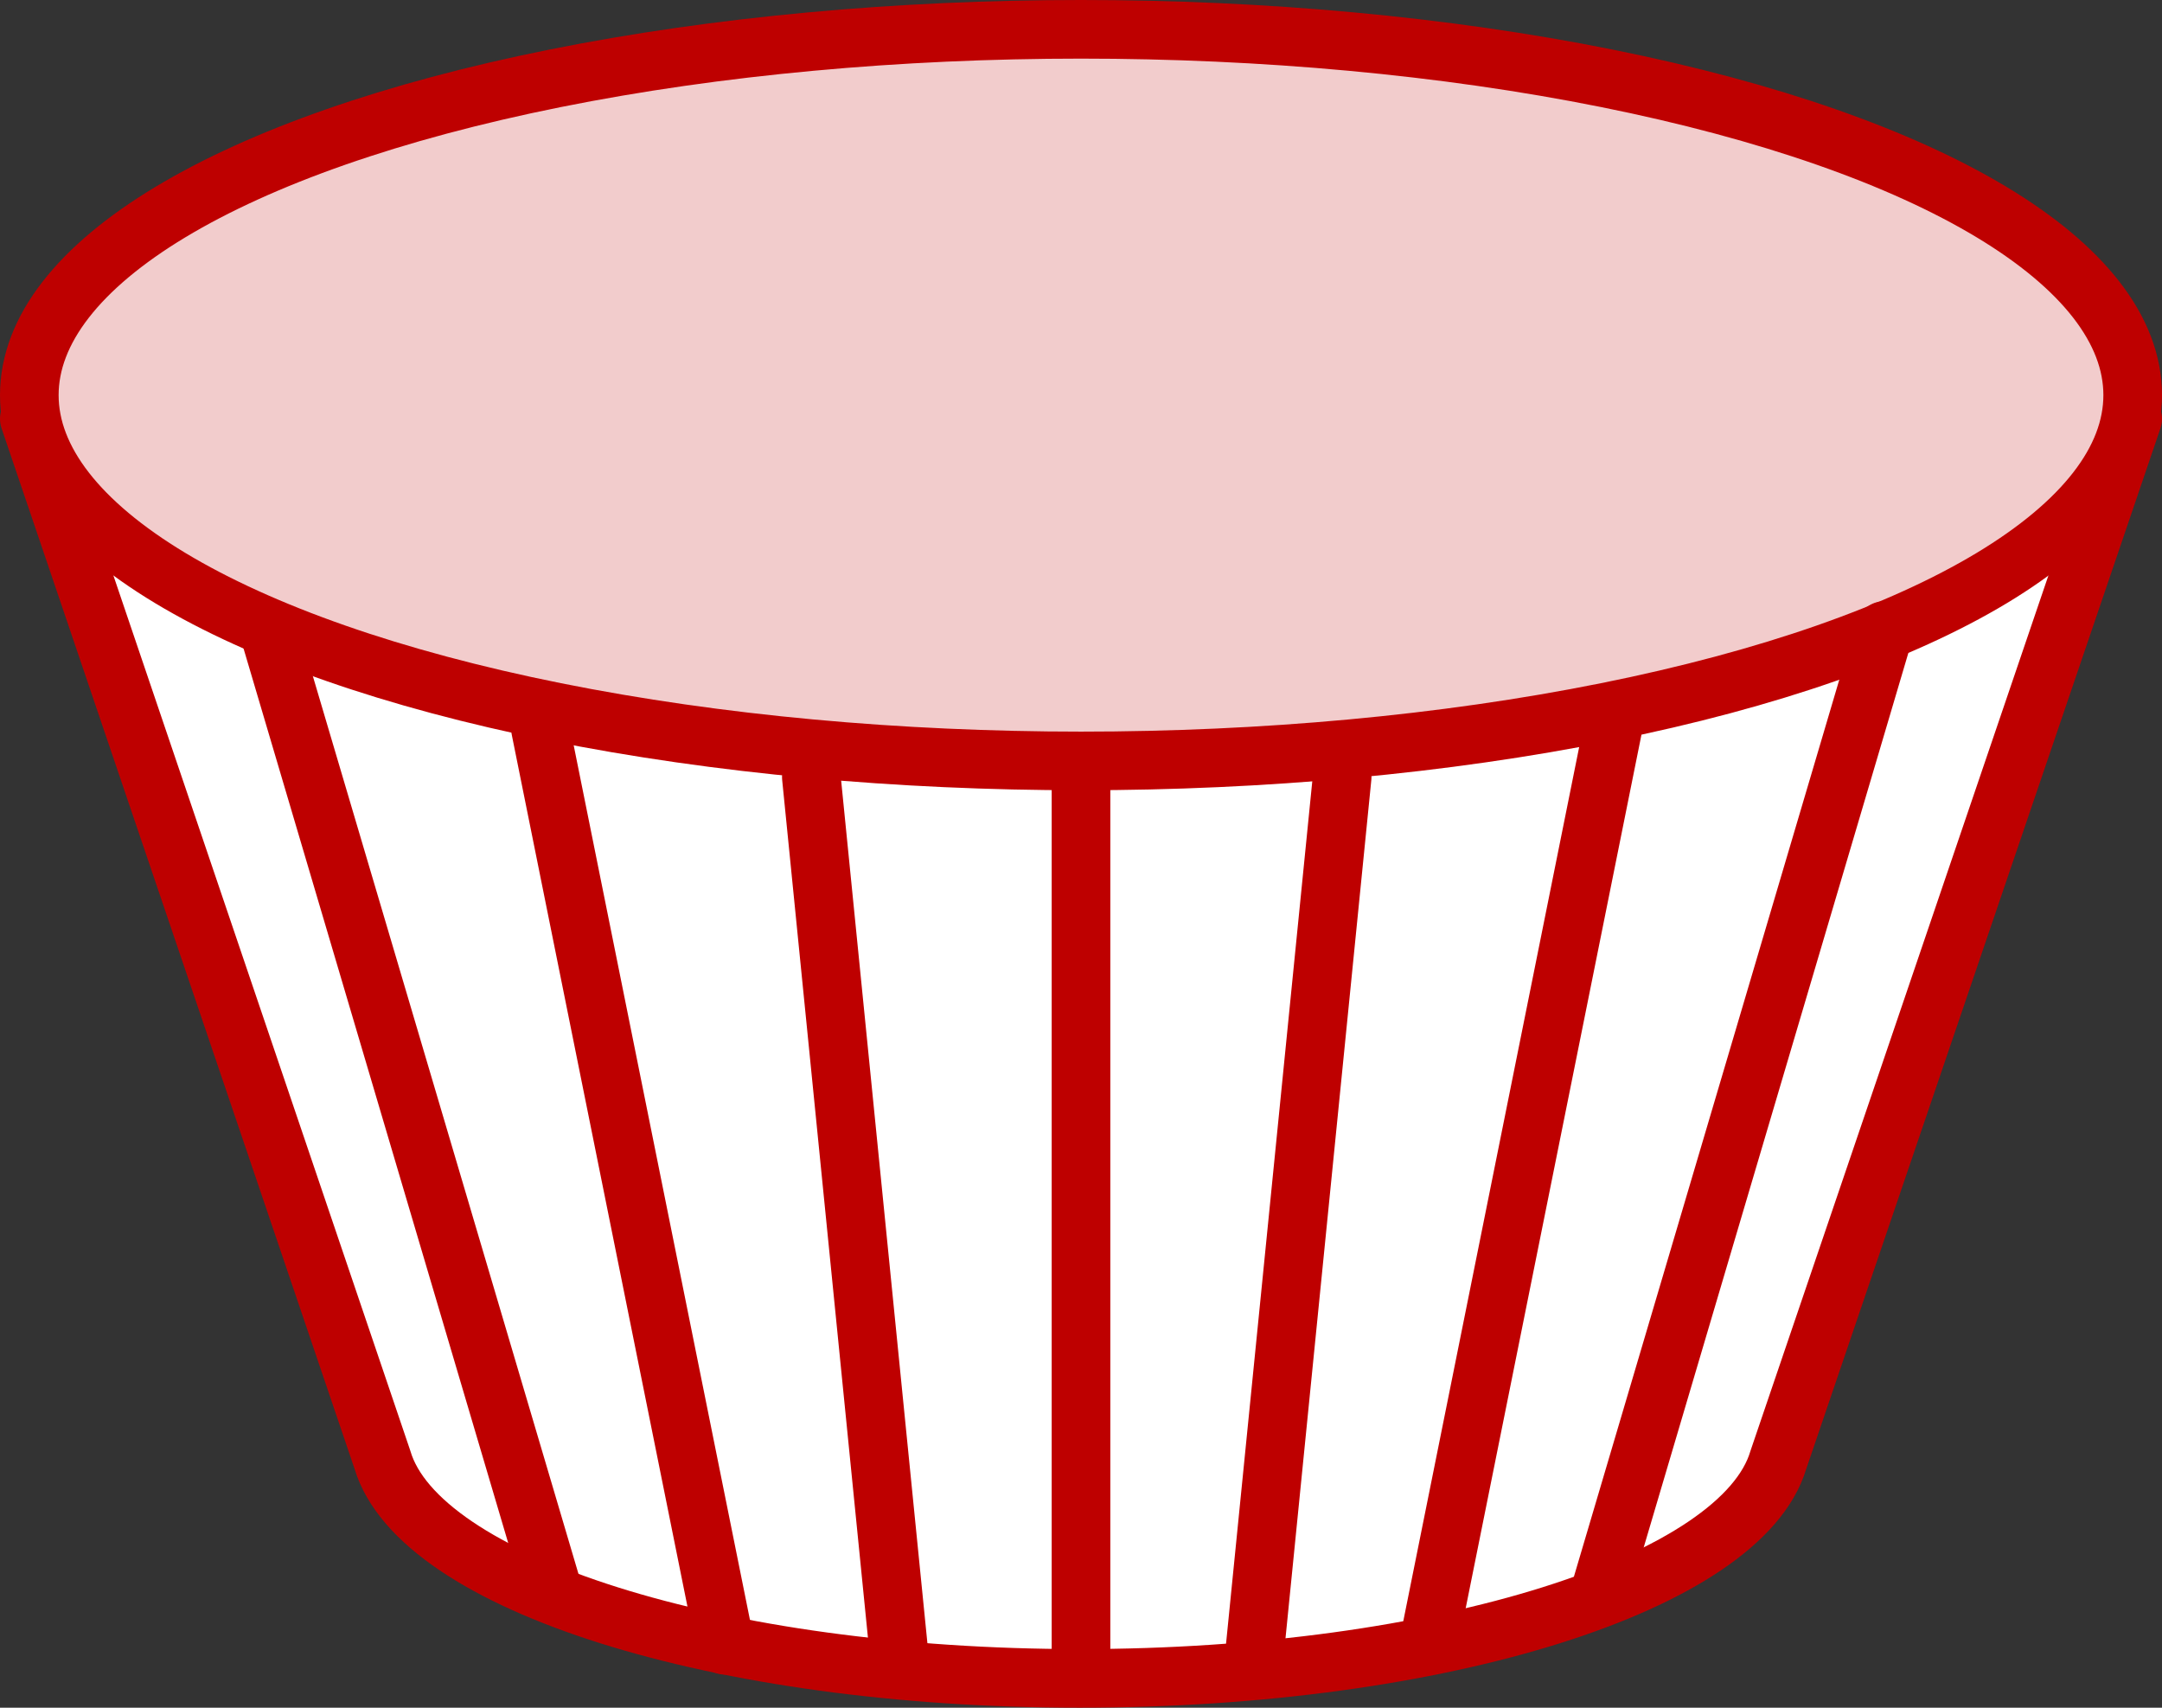
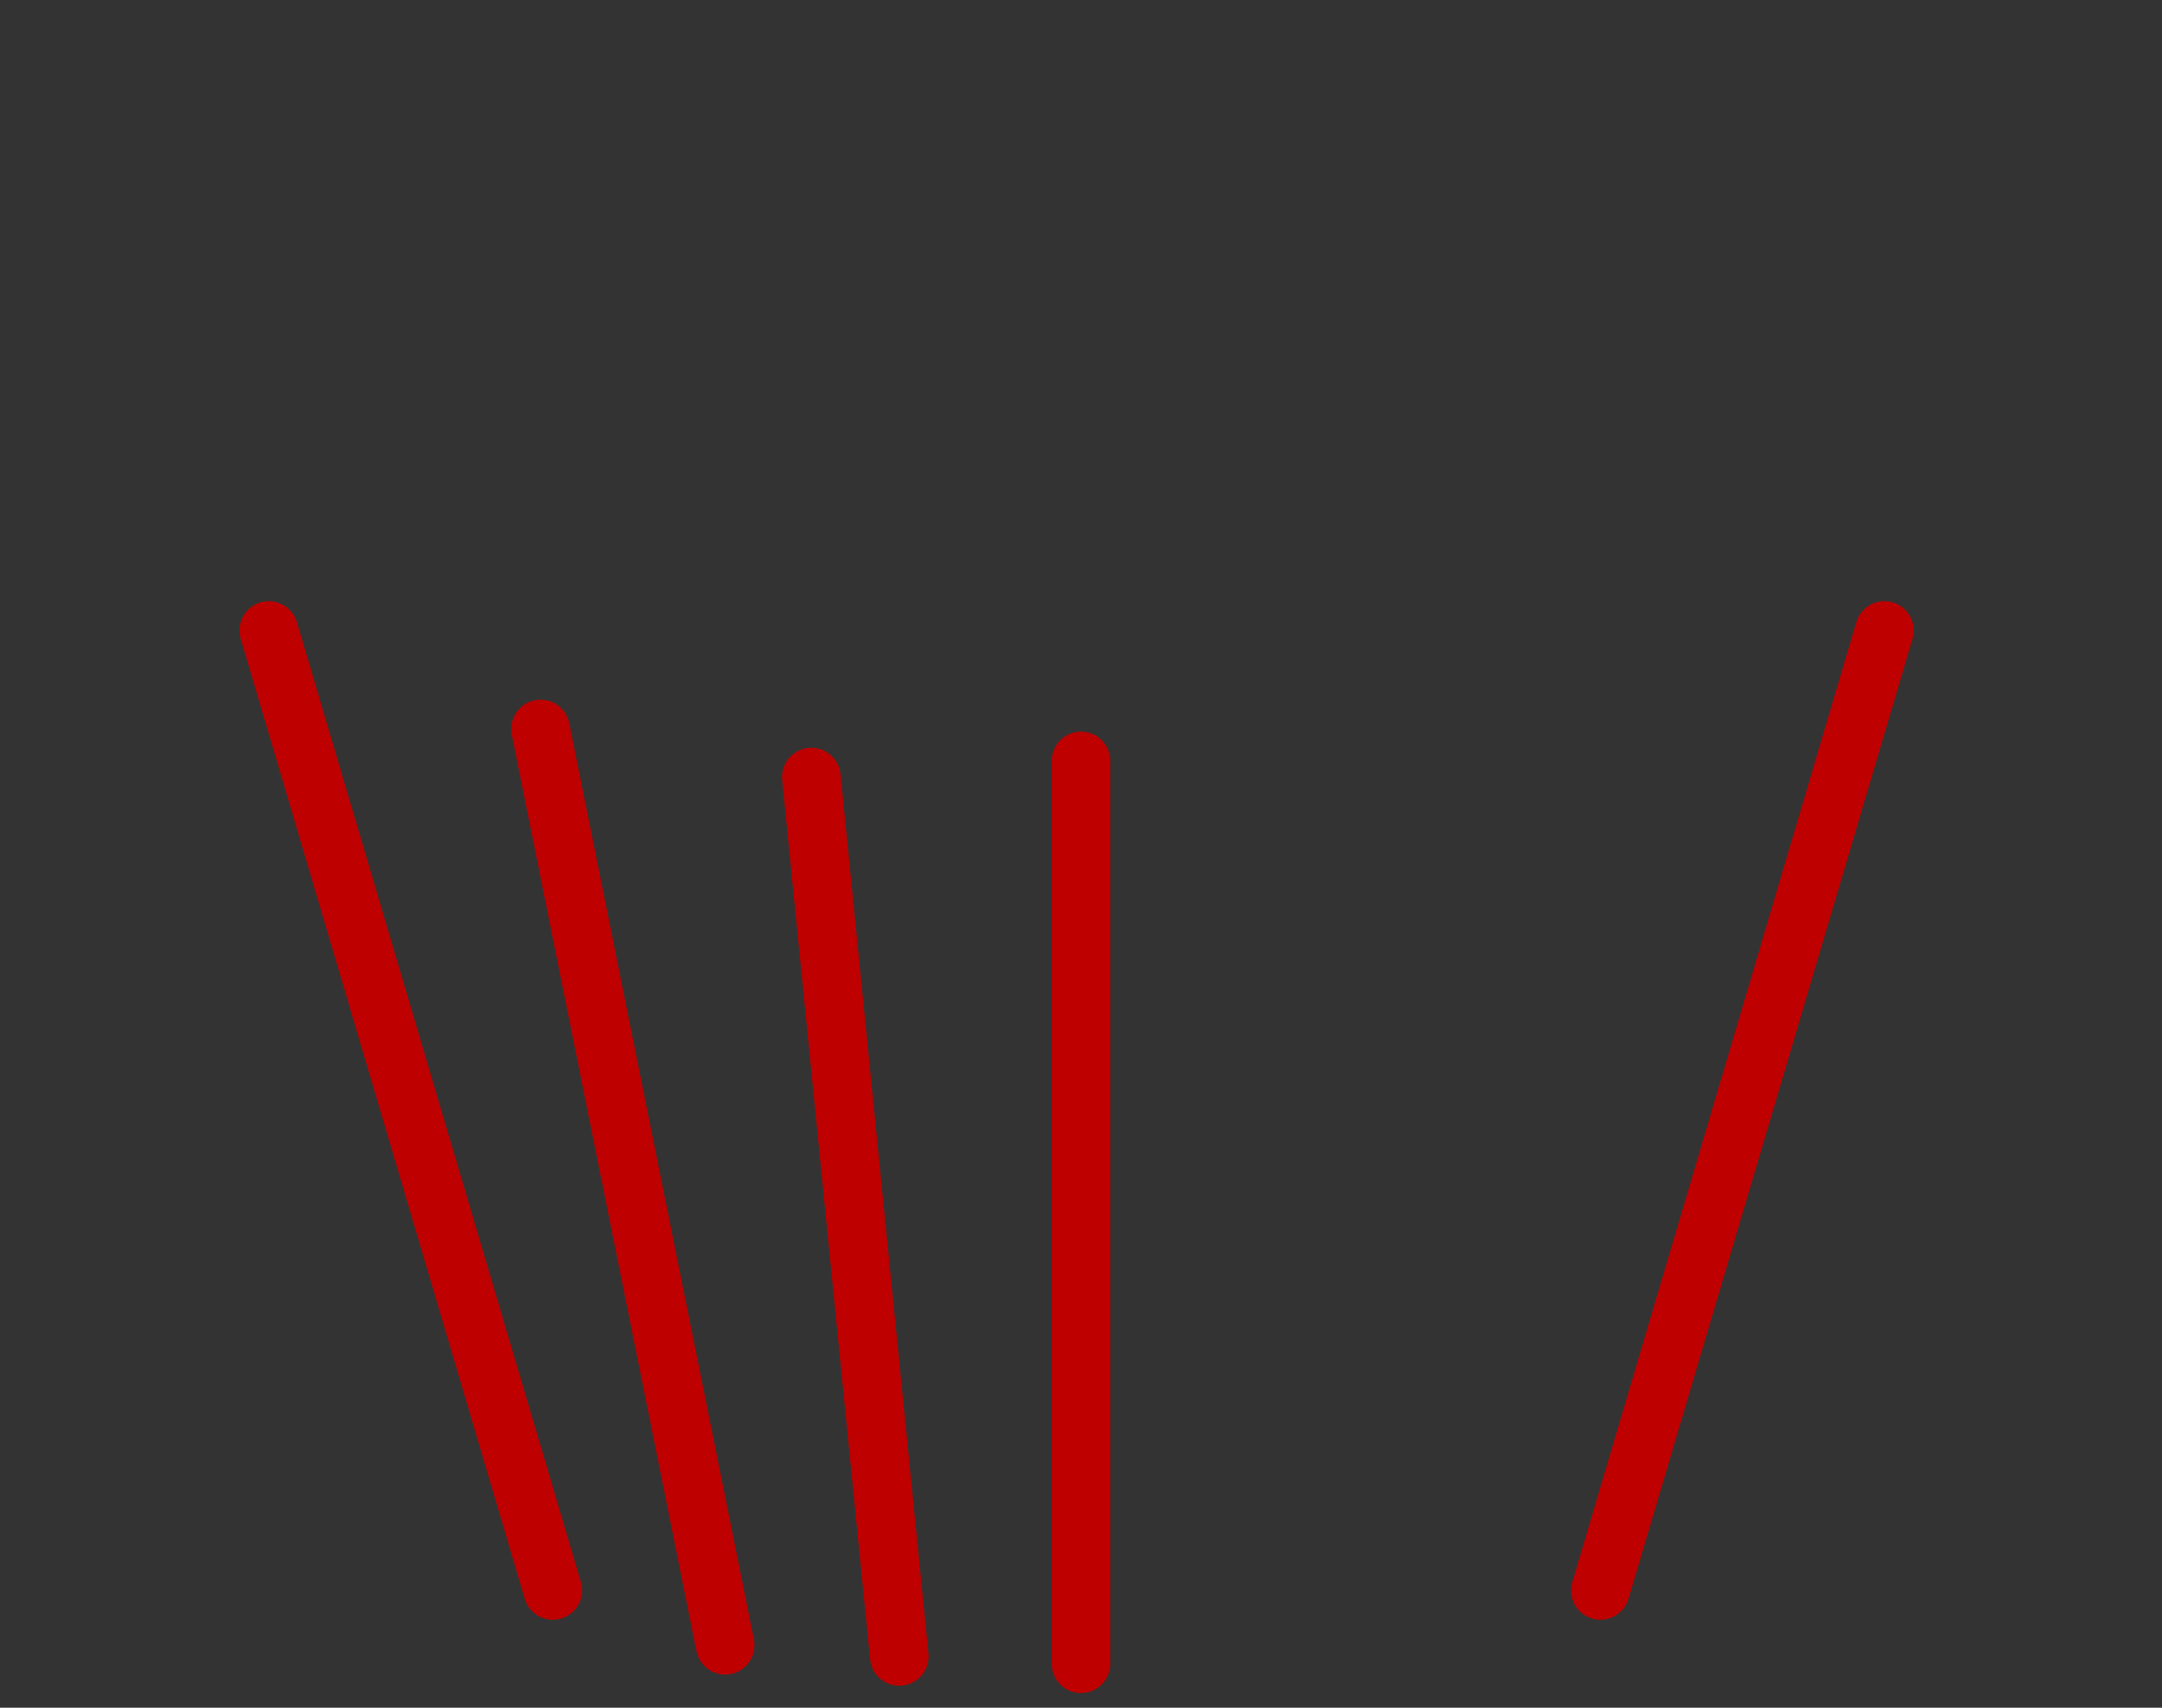
<svg xmlns="http://www.w3.org/2000/svg" viewBox="0 0 73.76 58.26">
  <rect x="0" y="0" width="73.76" height="58.26" fill="#333333" stroke="none" />
  <defs>
    <style>.cls-1{fill:#fff;}.cls-1,.cls-2{stroke:#be0000;stroke-linecap:round;stroke-linejoin:round;stroke-width:2px;}.cls-2{fill:#f2cccc;}</style>
  </defs>
  <title>アセット 30</title>
  <g id="レイヤー_2" data-name="レイヤー 2">
    <g id="illust">
-       <path class="cls-1" d="M72.76,14.29H1L13.05,49.81h0c1.25,4.19,11.42,7.45,23.79,7.45S59.42,54,60.67,49.81Z" />
-       <ellipse class="cls-2" cx="36.88" cy="13.48" rx="35.88" ry="12.48" />
      <line class="cls-1" x1="9.17" y1="21.51" x2="18.86" y2="54.26" />
      <line class="cls-1" x1="18.44" y1="24.87" x2="24.74" y2="56.13" />
      <line class="cls-1" x1="36.88" y1="25.96" x2="36.88" y2="56.76" />
      <line class="cls-1" x1="27.68" y1="26.51" x2="30.68" y2="56.51" />
      <line class="cls-1" x1="64.29" y1="21.51" x2="54.6" y2="54.26" />
-       <line class="cls-1" x1="55.02" y1="24.87" x2="48.73" y2="56.13" />
-       <line class="cls-1" x1="45.79" y1="26.51" x2="42.79" y2="56.51" />
    </g>
  </g>
</svg>